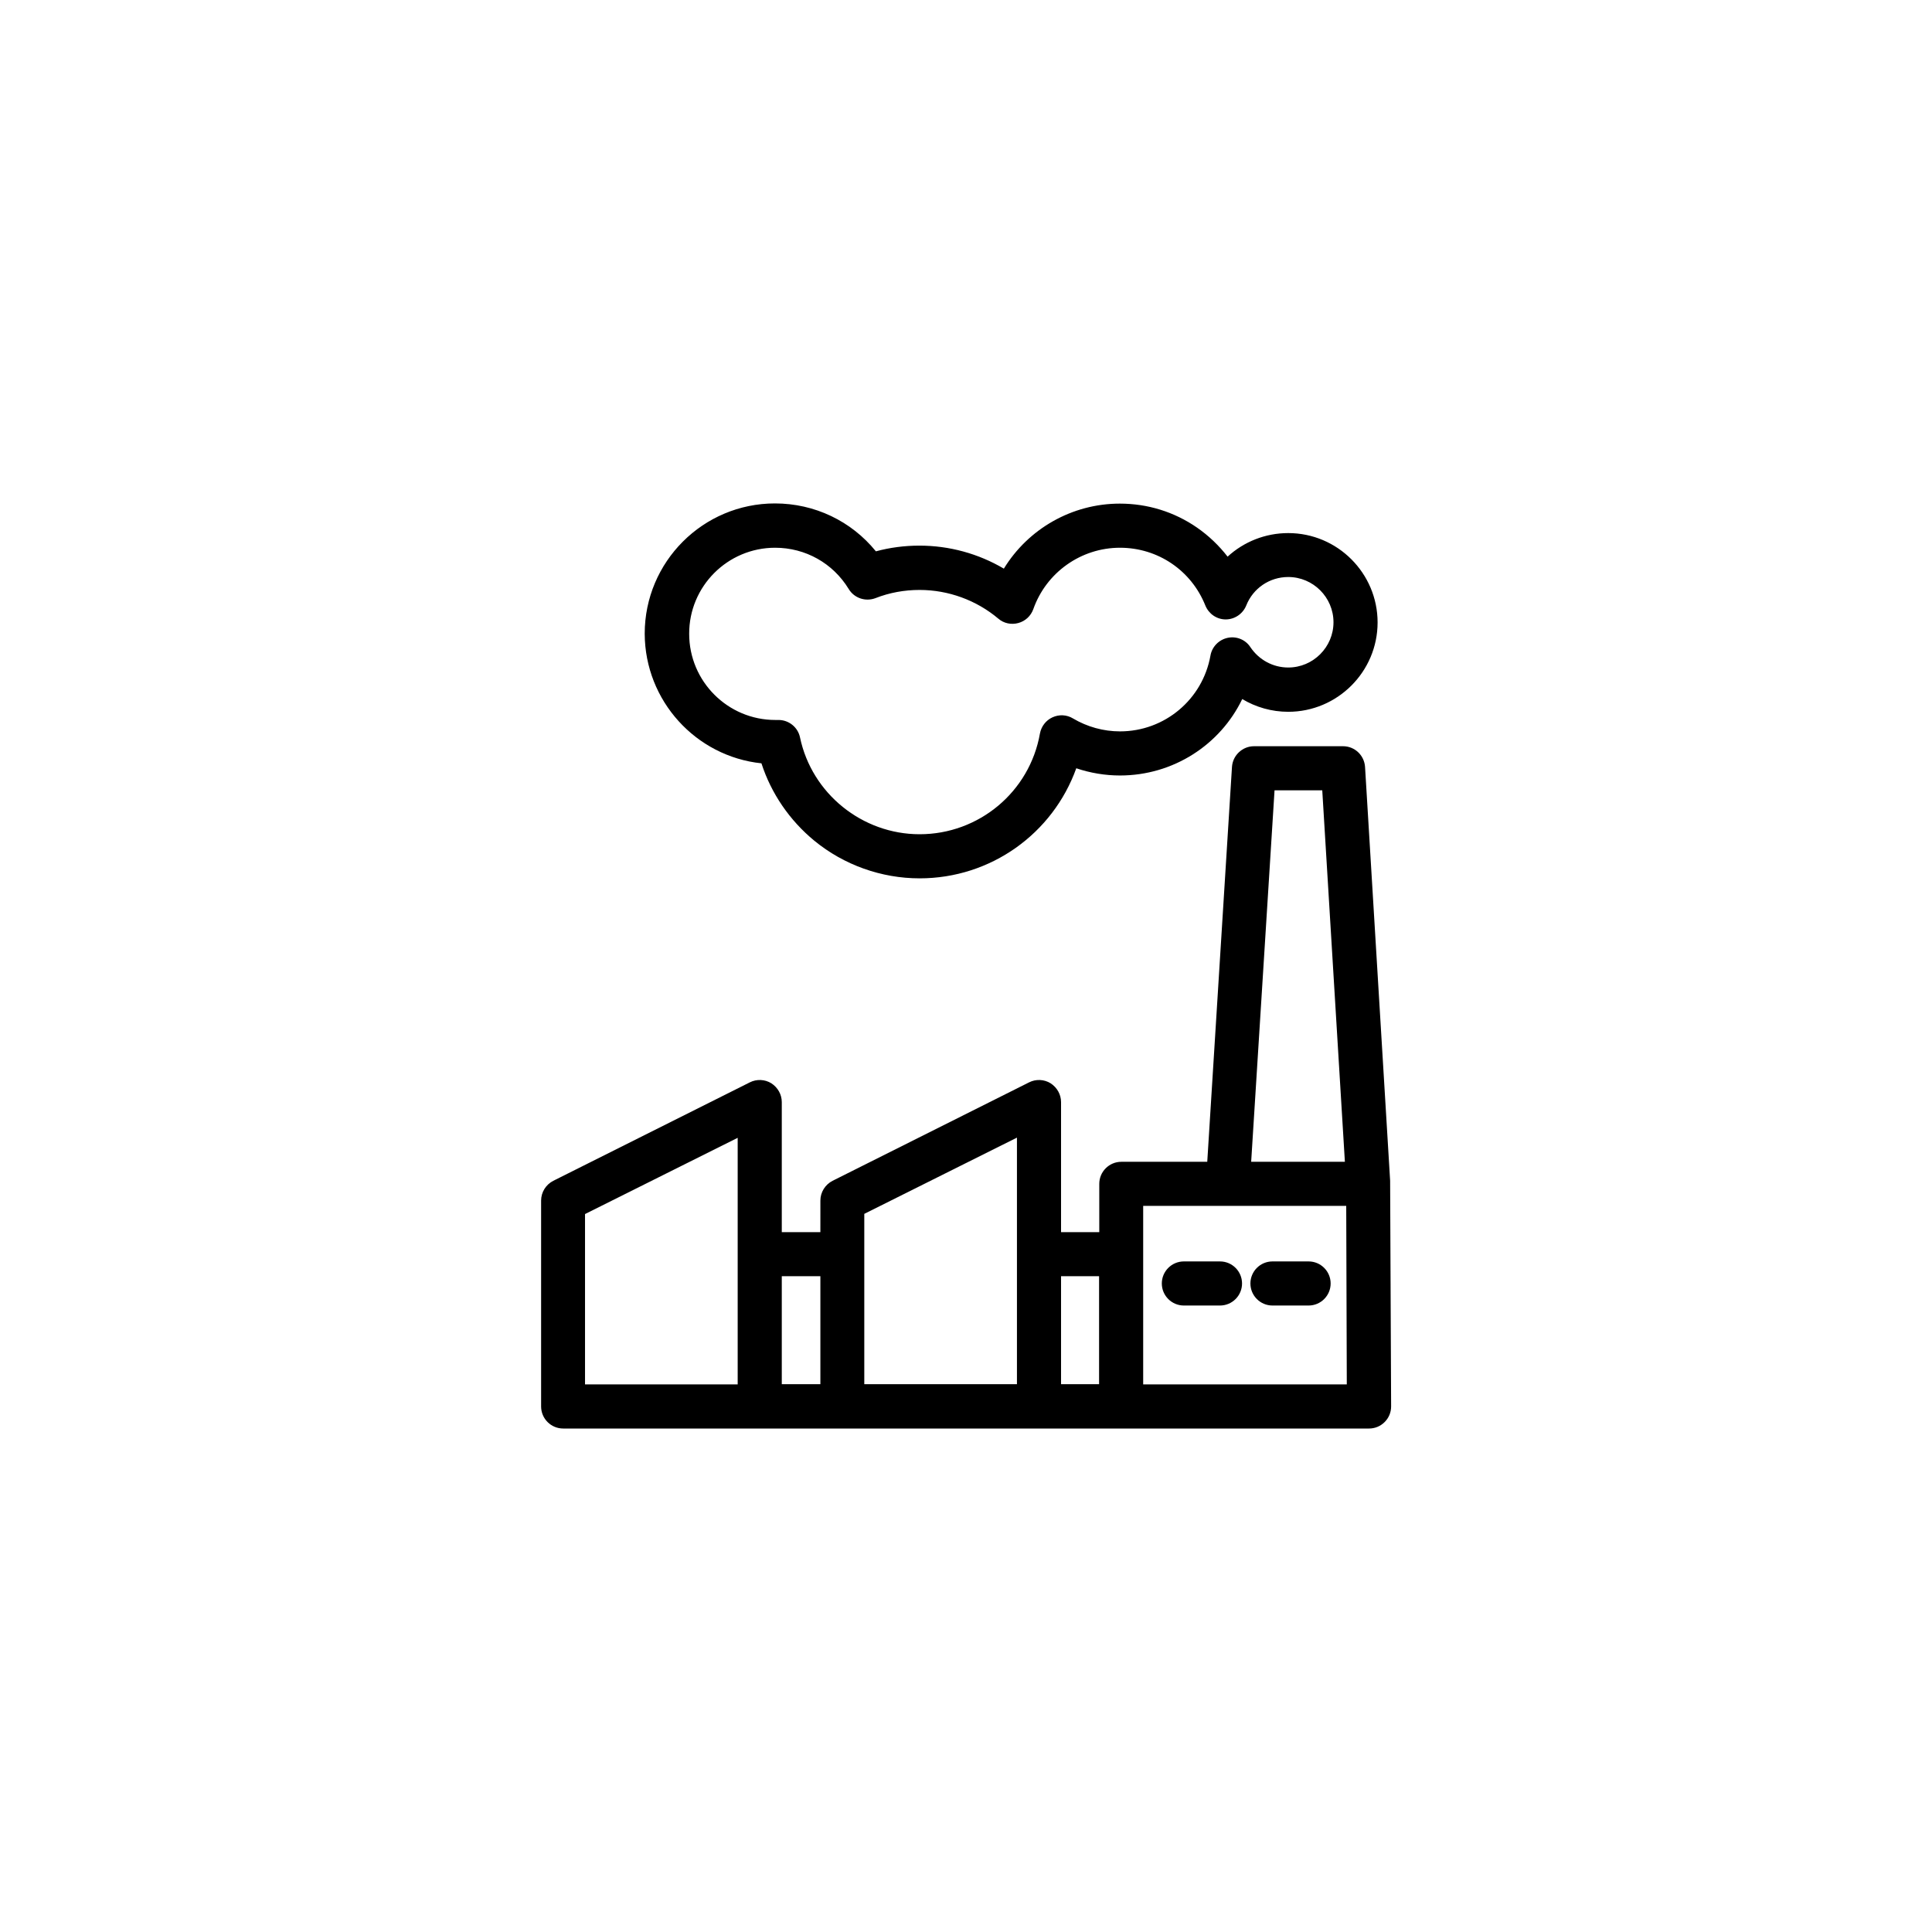
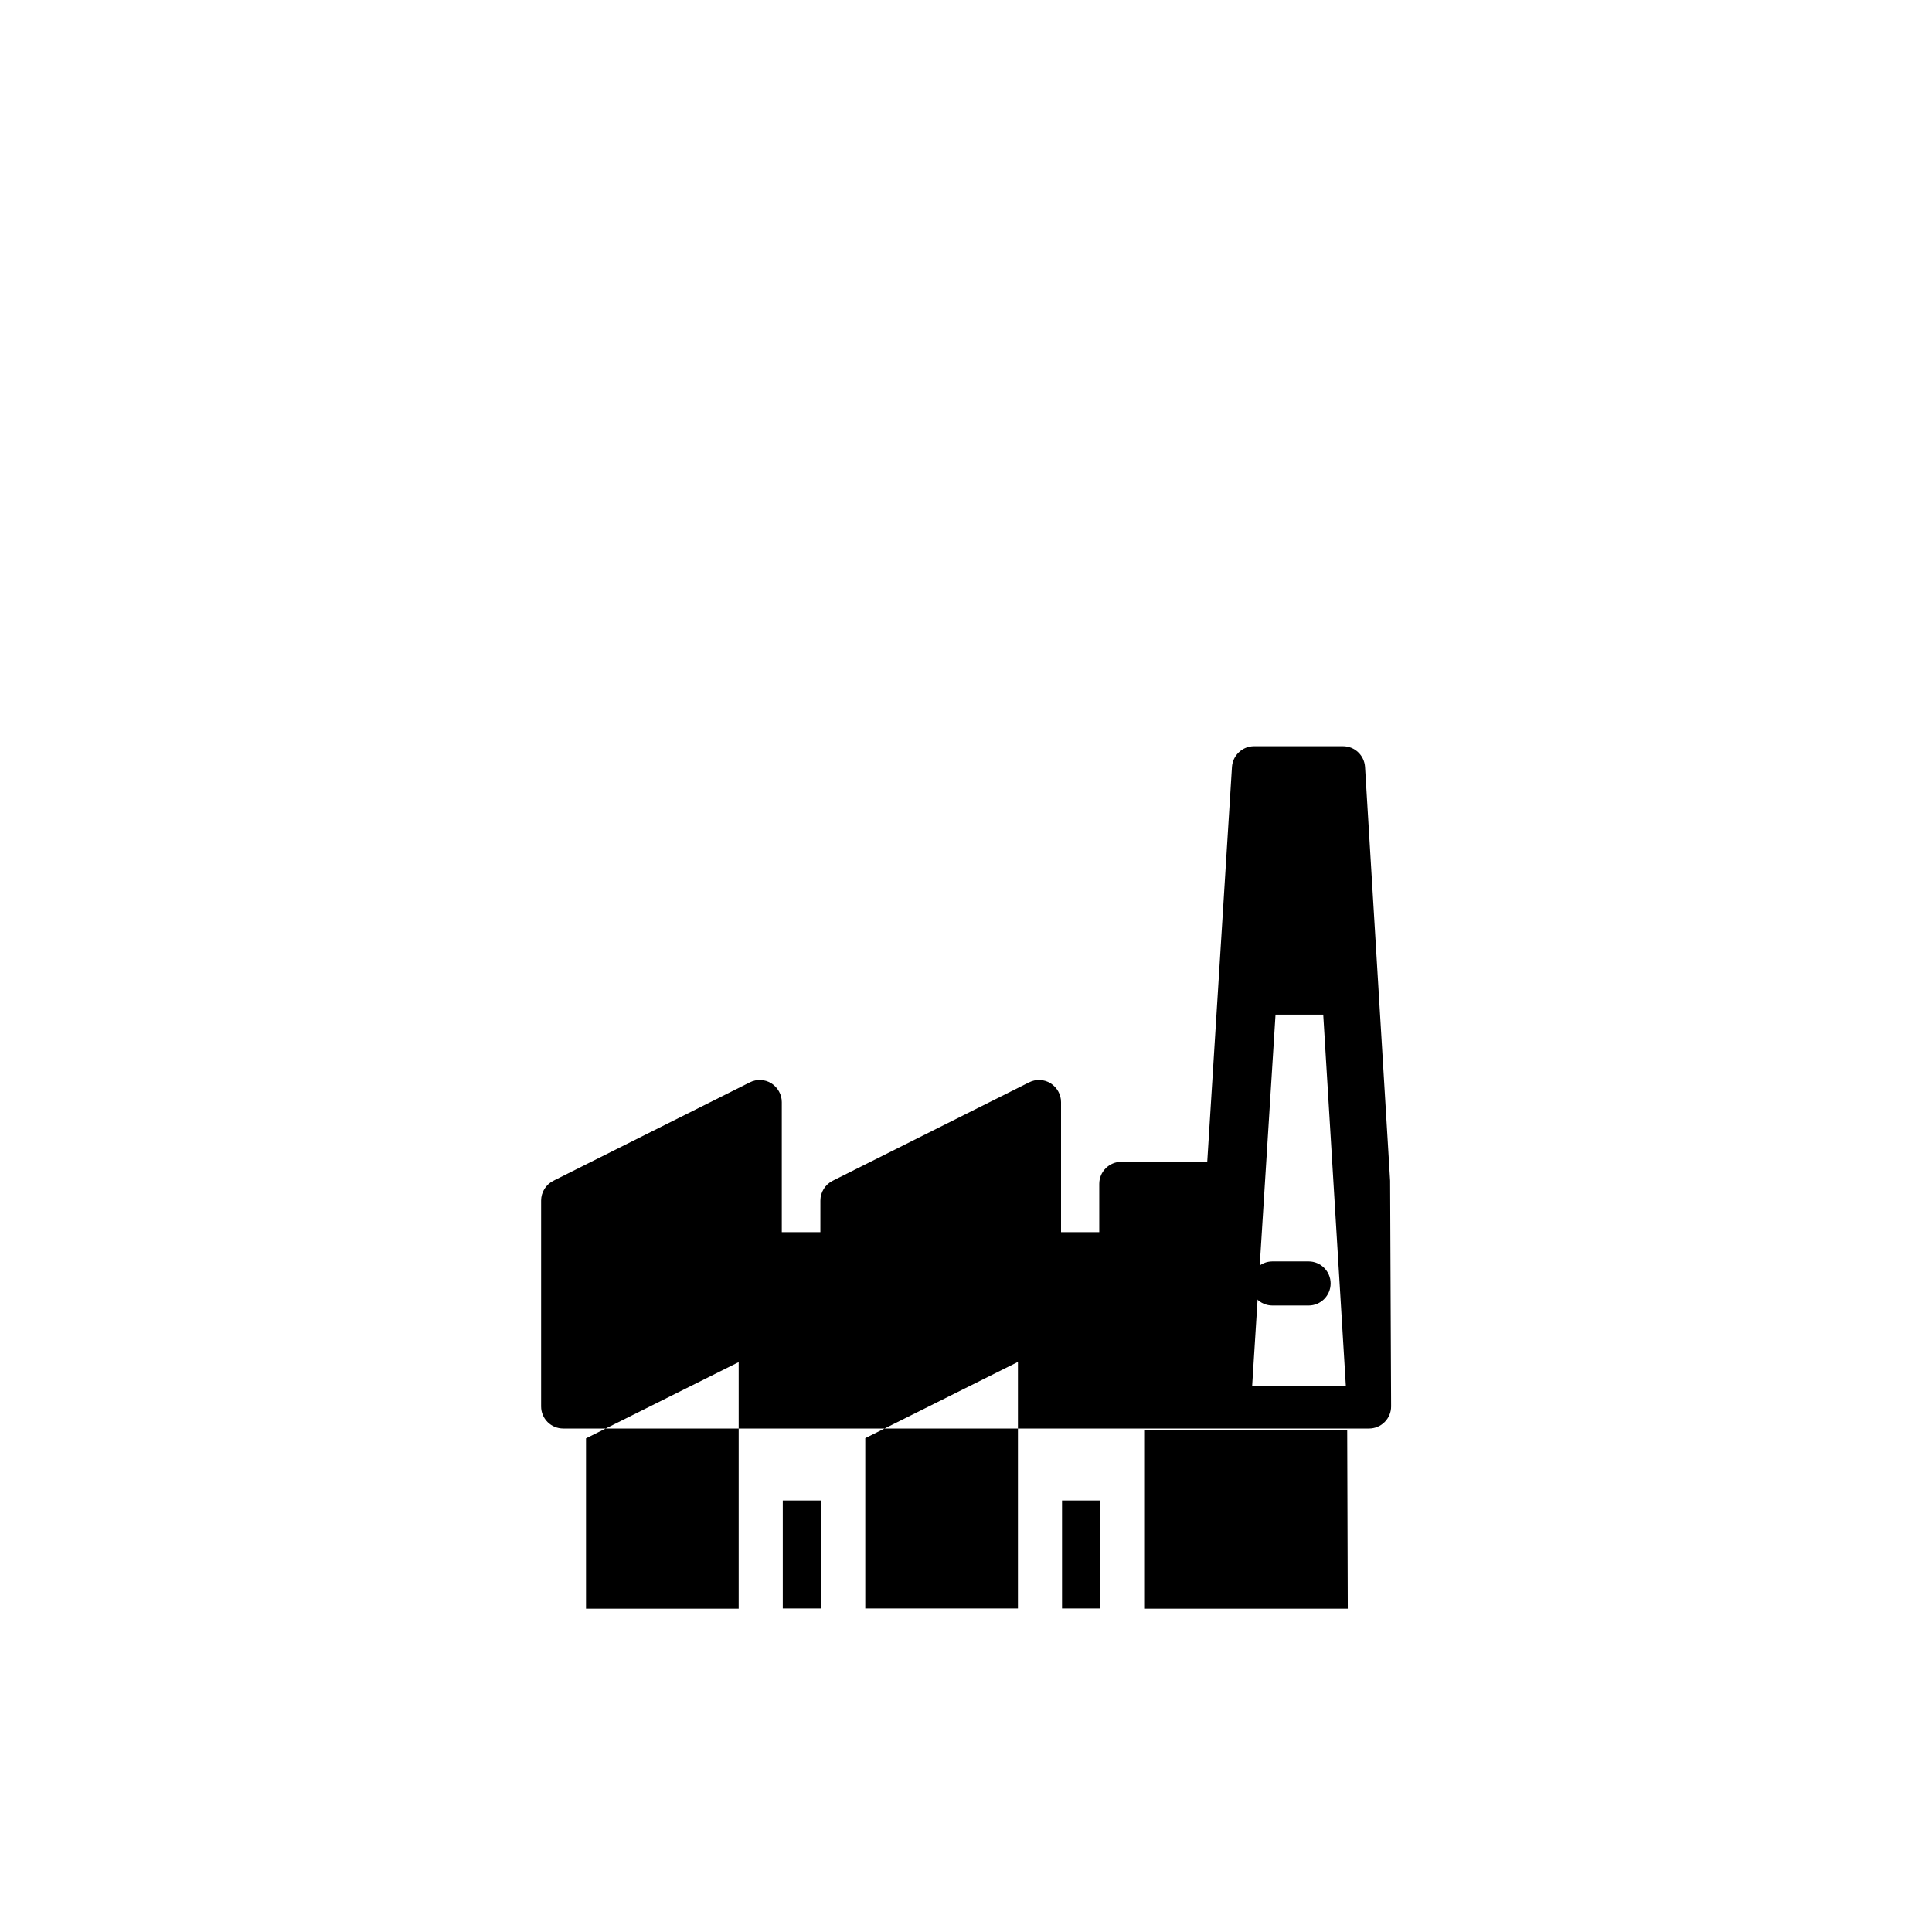
<svg xmlns="http://www.w3.org/2000/svg" fill="#000000" width="800px" height="800px" version="1.1" viewBox="144 144 512 512">
  <g>
    <path d="m467.31 478.29h-9.574c-3.223 0-5.844 2.621-5.844 5.844 0 3.223 2.621 5.844 5.844 5.844h9.574c3.223 0 5.844-2.621 5.844-5.844 0-3.223-2.621-5.844-5.844-5.844z" />
    <path d="m490.79 478.29h-9.574c-3.223 0-5.844 2.621-5.844 5.844 0 3.223 2.621 5.844 5.844 5.844h9.574c3.223 0 5.844-2.621 5.844-5.844 0-3.223-2.621-5.844-5.844-5.844z" />
-     <path d="m512.4 457.28v-0.352l-6.648-109.68c-0.203-3.074-2.719-5.492-5.844-5.492h-23.578c-3.074 0-5.644 2.418-5.844 5.492l-6.551 104.64h-22.773c-3.223 0-5.844 2.621-5.844 5.844v12.797h-10.129v-34.461c0-2.016-1.059-3.879-2.769-4.988-1.715-1.059-3.879-1.16-5.691-0.25l-52.094 26.098c-1.965 1.008-3.223 3.023-3.223 5.238l-0.004 8.363h-10.227v-34.461c0-2.016-1.059-3.879-2.769-4.988-1.715-1.059-3.879-1.16-5.691-0.25l-52.098 26.098c-1.965 1.008-3.223 3.023-3.223 5.238v54.562c0 3.223 2.621 5.844 5.844 5.844h213.57c1.562 0 3.023-0.605 4.133-1.715s1.715-2.57 1.715-4.133zm-30.633-103.84h12.645l5.996 98.445h-24.836zm-46.5 128.77v28.617h-10.078v-28.617zm-21.766-36.727v65.344h-40.457v-45.141zm-74.008 65.395h-40.457v-45.141l40.457-20.203zm11.688-28.668h10.227v28.617h-10.227zm95.773 28.668v-47.309h53.809l0.152 47.309z" />
-     <path d="m345.79 346.29c2.57 7.961 7.457 15.113 14.008 20.504 7.859 6.449 17.785 9.977 27.91 9.977 18.895 0 35.316-11.891 41.516-29.172 3.727 1.258 7.656 1.914 11.586 1.914 14.105 0 26.551-8.113 32.395-20.254 3.629 2.168 7.809 3.375 12.191 3.375 13.047 0 23.68-10.629 23.68-23.68 0-13.047-10.629-23.68-23.68-23.68-6.098 0-11.789 2.316-16.07 6.246-2.266-2.922-4.988-5.543-8.113-7.707-6.047-4.18-13.098-6.348-20.453-6.348-12.695 0-24.285 6.699-30.73 17.23-6.75-3.981-14.461-6.098-22.371-6.098-3.93 0-7.809 0.504-11.539 1.512-6.5-8.012-16.223-12.695-26.754-12.695-19.043 0-34.512 15.469-34.512 34.512 0.055 17.836 13.605 32.551 30.938 34.363zm3.629-57.133c8.012 0 15.316 4.082 19.496 10.934 1.461 2.418 4.434 3.426 7.106 2.418 3.727-1.461 7.656-2.168 11.688-2.168 7.609 0 15.062 2.719 20.859 7.609 1.461 1.258 3.426 1.664 5.289 1.16 1.863-0.504 3.324-1.863 3.981-3.68 3.426-9.723 12.645-16.273 22.973-16.273 10.027 0 18.895 5.996 22.621 15.316 0.906 2.215 3.023 3.68 5.391 3.68 2.367 0 4.535-1.461 5.441-3.68 1.812-4.586 6.195-7.559 11.133-7.559 6.602 0 11.992 5.391 11.992 11.992 0 6.602-5.391 11.992-11.992 11.992-4.031 0-7.758-2.016-10.027-5.391-1.309-2.016-3.727-2.973-6.047-2.469-2.316 0.504-4.133 2.367-4.535 4.684-2.066 11.637-12.141 20.102-23.98 20.102-4.383 0-8.715-1.211-12.445-3.426-1.664-1.008-3.68-1.109-5.441-0.301-1.762 0.805-2.973 2.418-3.324 4.281-2.719 15.469-16.172 26.703-31.891 26.703-15.215 0-28.566-10.781-31.691-25.645-0.555-2.719-2.973-4.637-5.691-4.637h-0.152-0.707c-12.594 0-22.824-10.227-22.824-22.824-0.043-12.594 10.184-22.82 22.781-22.82z" />
+     <path d="m512.4 457.28v-0.352l-6.648-109.68c-0.203-3.074-2.719-5.492-5.844-5.492h-23.578c-3.074 0-5.644 2.418-5.844 5.492l-6.551 104.64h-22.773c-3.223 0-5.844 2.621-5.844 5.844v12.797h-10.129v-34.461c0-2.016-1.059-3.879-2.769-4.988-1.715-1.059-3.879-1.16-5.691-0.25l-52.094 26.098c-1.965 1.008-3.223 3.023-3.223 5.238l-0.004 8.363h-10.227v-34.461c0-2.016-1.059-3.879-2.769-4.988-1.715-1.059-3.879-1.16-5.691-0.25l-52.098 26.098c-1.965 1.008-3.223 3.023-3.223 5.238v54.562c0 3.223 2.621 5.844 5.844 5.844h213.57c1.562 0 3.023-0.605 4.133-1.715s1.715-2.57 1.715-4.133m-30.633-103.84h12.645l5.996 98.445h-24.836zm-46.5 128.77v28.617h-10.078v-28.617zm-21.766-36.727v65.344h-40.457v-45.141zm-74.008 65.395h-40.457v-45.141l40.457-20.203zm11.688-28.668h10.227v28.617h-10.227zm95.773 28.668v-47.309h53.809l0.152 47.309z" />
  </g>
</svg>